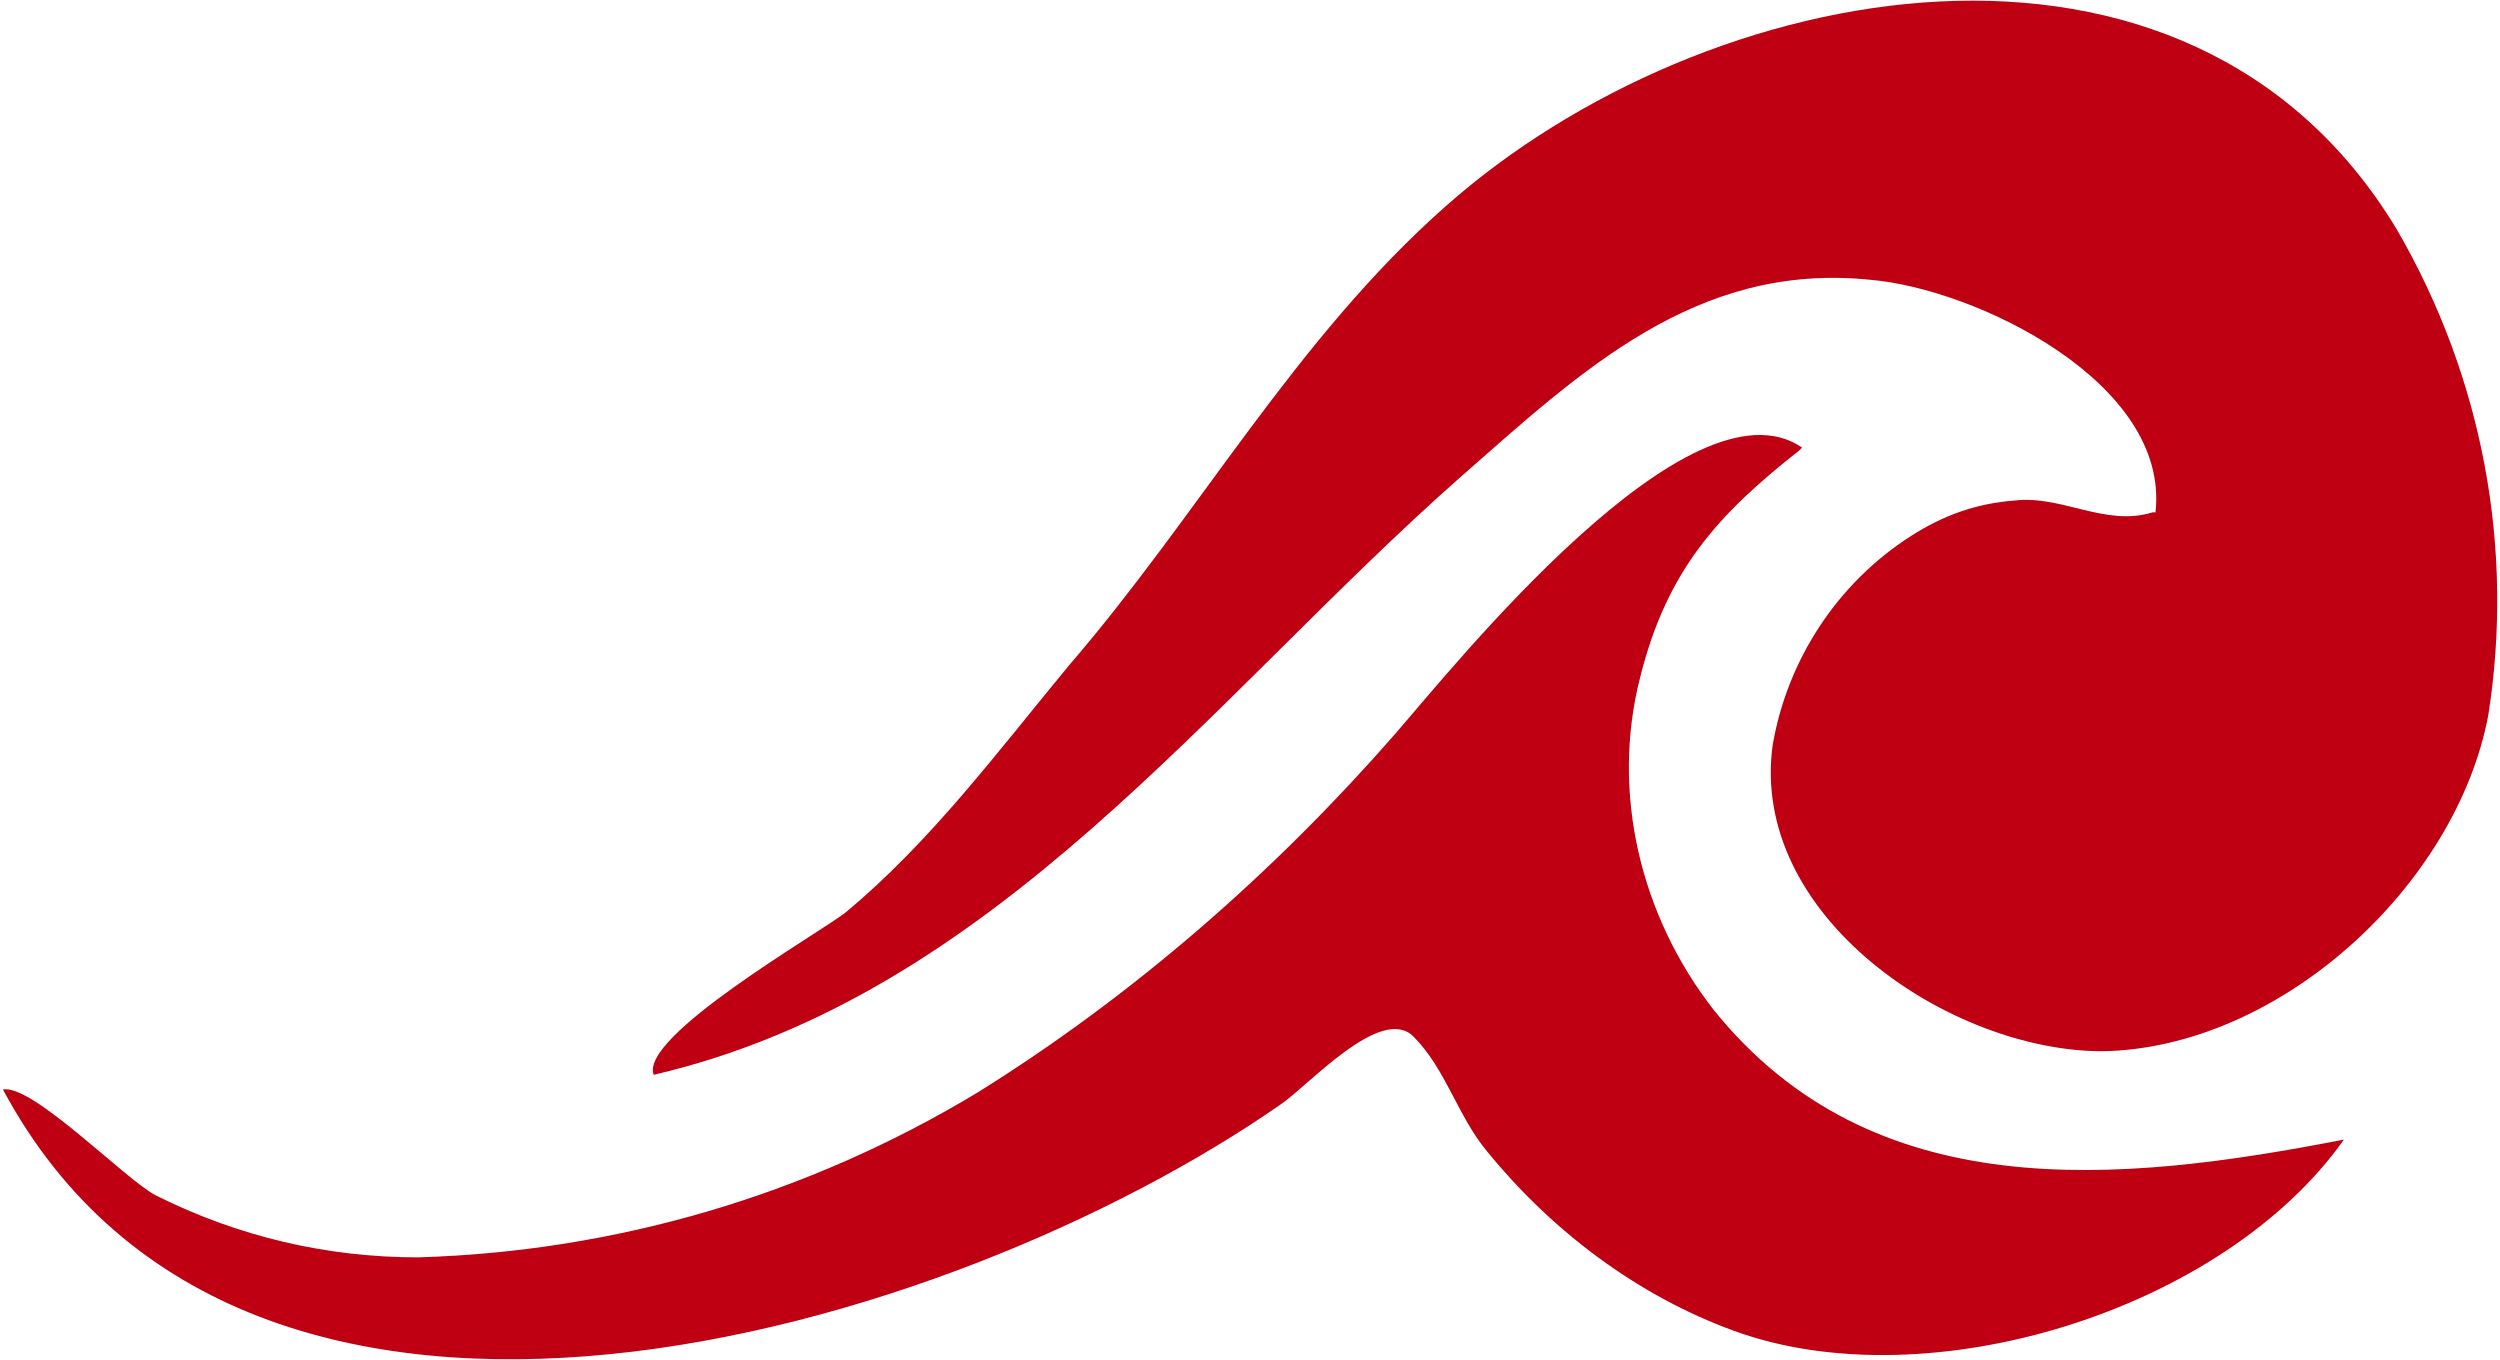
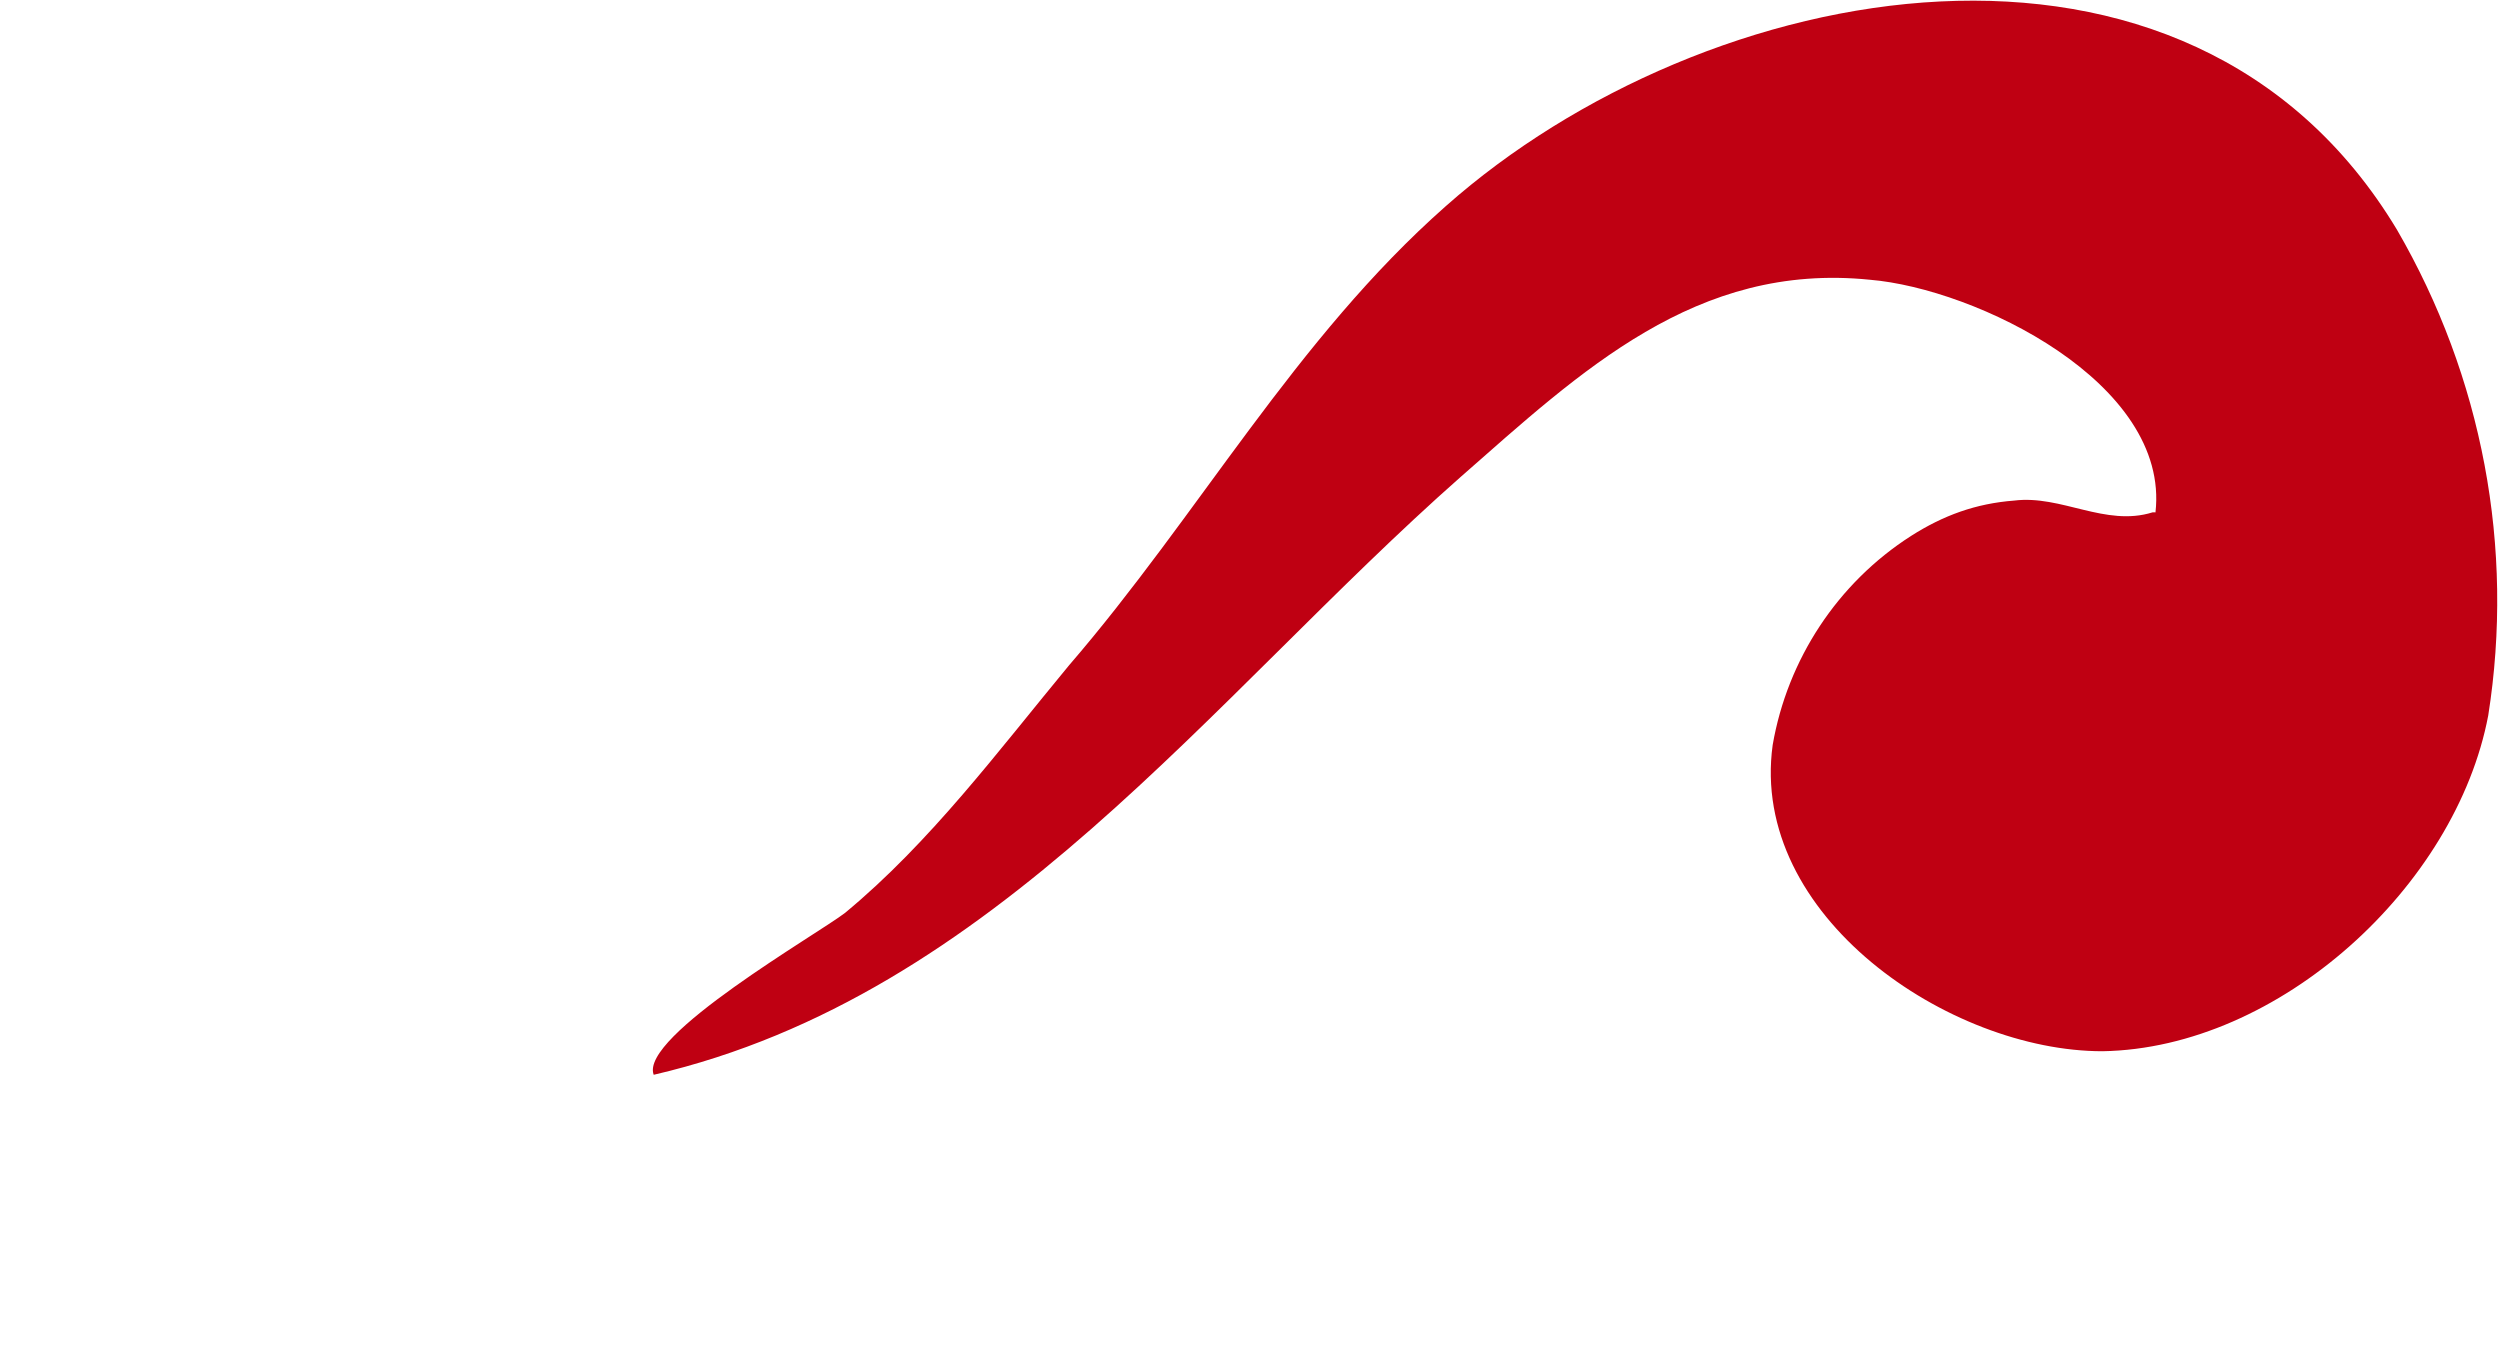
<svg xmlns="http://www.w3.org/2000/svg" class="uuid-2b99d5e6-e9c3-4c26-95c8-a105620d2fa6" data-name="Layer 1" width="84.9" height="46.2" viewBox="0 0 84.9 46.2">
  <g class="uuid-5cce158b-80fa-4cd4-be8b-5594d283d0ae" data-name="Group 132">
    <g class="uuid-6ebb1ef2-3b2e-4be5-85b1-9421c1f33eb9" data-name="Group 131">
-       <path class="uuid-3cd60f1a-69a9-4239-9716-73f7d653fa7d" data-name="Path 31" d="m61.1,15.3c-2.8,2.2-4.5,4.1-5.4,7.7-1,3.9,0,8.1,2.5,11.3,5.4,6.7,13.7,5.9,21.4,4.4-4.1,5.8-14.1,8.9-20.7,6.5-3.3-1.2-6.2-3.4-8.4-6.1-1-1.2-1.4-2.8-2.5-3.9-1.1-1.1-3.6,1.7-4.5,2.3-11.2,7.8-35.1,15-43.4-.5,1-.2,4.2,3.1,5.2,3.6,2.8,1.4,5.8,2.1,8.9,2.1,6.7-.2,13.2-2.1,19-5.6,5.3-3.3,10.1-7.5,14.2-12.2,2-2.3,10-12.3,13.8-9.7" fill="#bf0012" stroke-width="0" />
      <path class="uuid-49476dd5-a414-4f19-b489-aa629e8f2f6a" data-name="Path 32" d="m73.2,17.4c.5-4.4-6.1-7.6-9.7-7.9-5.9-.6-9.8,3.1-13.9,6.7-8.5,7.5-15.8,17.6-27.4,20.3-.5-1.3,5.6-4.8,6.5-5.5,2.9-2.4,5.2-5.5,7.6-8.4,4.4-5.1,7.7-11.1,12.8-15.6,8.8-7.8,25.2-11,32.3.8,2.9,5,4,10.8,3.1,16.5-1.1,5.8-7.1,11.3-13.1,11.4-5.2,0-12-4.6-11.2-10.4.5-2.9,2.2-5.5,4.7-7.1,1.1-.7,2.2-1.1,3.5-1.2,1.6-.2,3.1.9,4.7.4" fill="#bf0012" stroke-width="0" />
    </g>
  </g>
</svg>